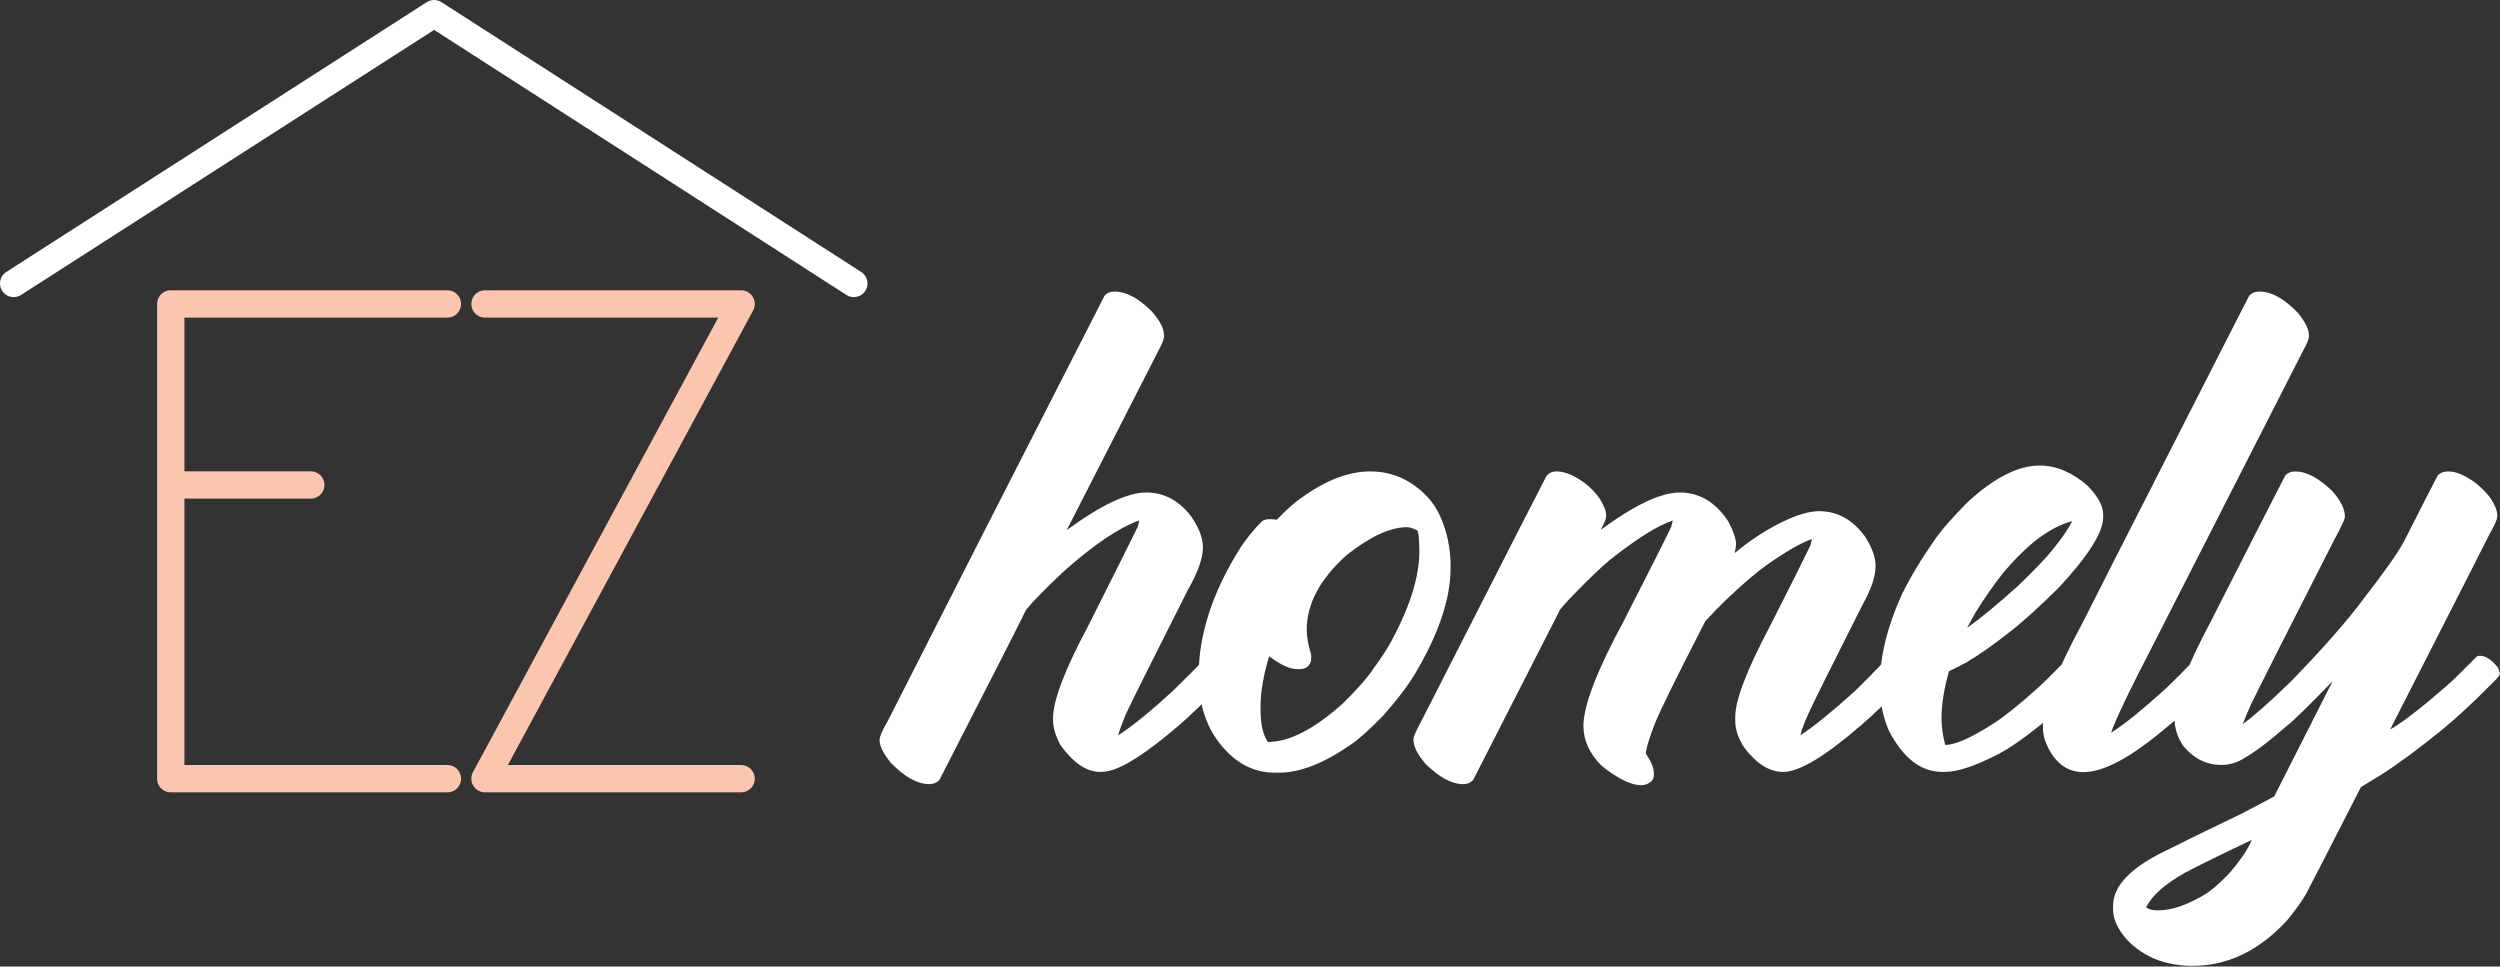
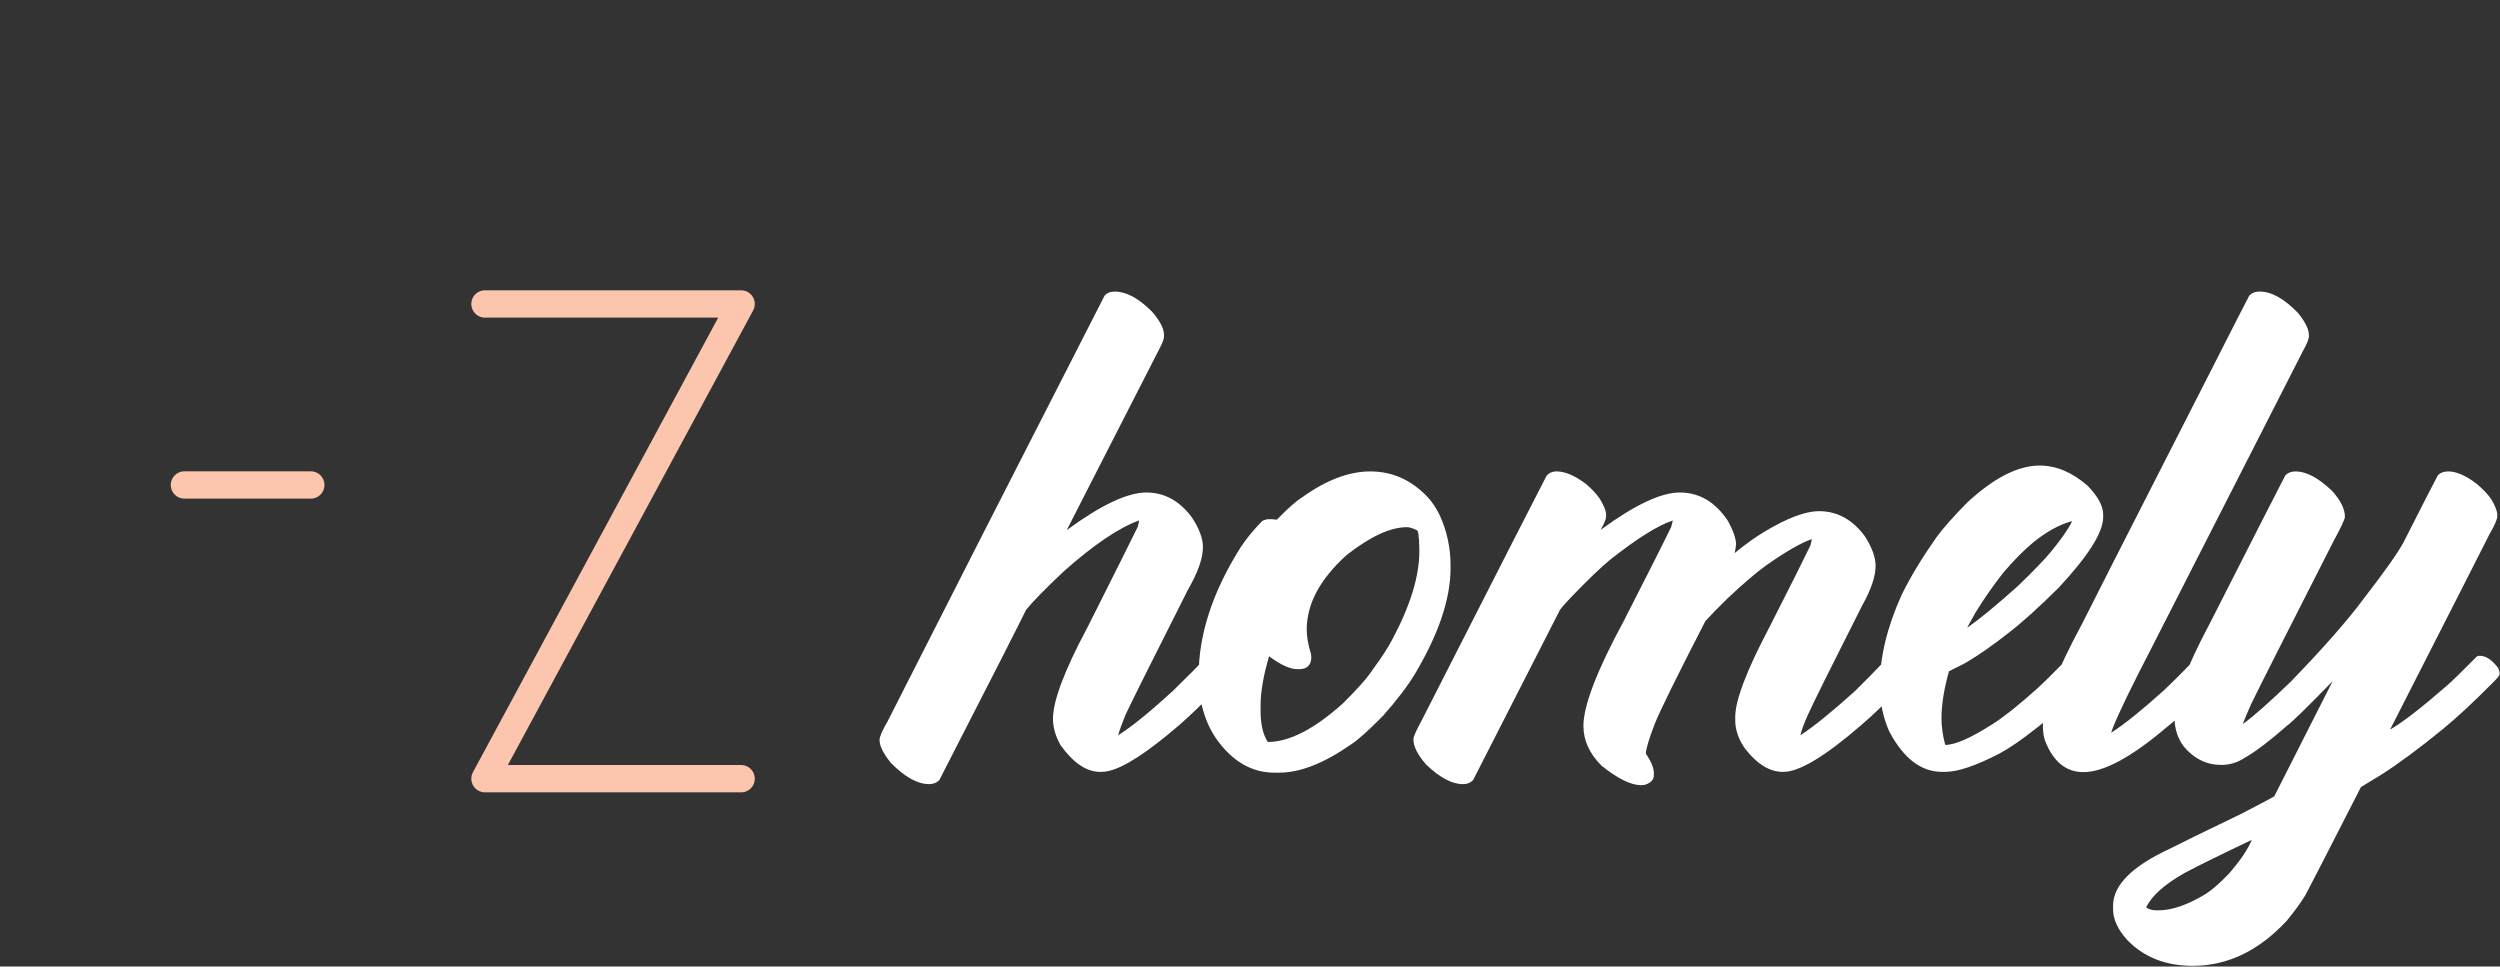
<svg xmlns="http://www.w3.org/2000/svg" width="732" height="283" viewBox="0 0 732 283" fill="none">
  <rect x="0" y="0" width="732" height="283" fill="#333333" stroke="none" />
-   <path d="M131 89H72.263H50V228H131" stroke="#FCC6AE" stroke-width="8" stroke-linecap="round" stroke-linejoin="round" />
-   <path d="M4 83L127.111 4L250 83" stroke="white" stroke-width="8" stroke-linecap="round" stroke-linejoin="round" />
  <path d="M54 142H91" stroke="#FCC6AE" stroke-width="8" stroke-linecap="round" stroke-linejoin="round" />
  <path d="M326.359 85.375H326.438C329.771 85.375 333.391 87.328 337.297 91.234C339.641 93.943 340.812 96.208 340.812 98.031V98.578C340.812 99.307 340.318 100.583 339.328 102.406L312.375 155.141H312.453C322.401 147.849 330.135 144.203 335.656 144.203C340.865 144.203 345.266 146.573 348.859 151.312C351.099 154.646 352.219 157.615 352.219 160.219C352.219 163.448 350.76 167.589 347.844 172.641C337.01 194.099 330.917 206.312 329.562 209.281C328.521 211.833 327.792 213.839 327.375 215.297C331.281 212.849 336.62 208.526 343.391 202.328C347.818 198.005 350.865 194.932 352.531 193.109L353.078 192.953H353.391C355.161 192.953 356.906 194.125 358.625 196.469C358.99 197.146 359.172 197.667 359.172 198.031V198.344C359.172 198.76 358.339 199.75 356.672 201.312C352.193 205.948 348.417 209.594 345.344 212.25C335.969 220.323 329.016 224.828 324.484 225.766C323.911 225.922 323.208 226 322.375 226H322.062C318.156 226 314.328 223.422 310.578 218.266C309.068 215.609 308.312 213.005 308.312 210.453C308.312 205.193 311.698 196.234 318.469 183.578C326.594 167.432 331.49 157.641 333.156 154.203L333.547 152.484C333.495 152.484 333.469 152.458 333.469 152.406C327.583 154.542 320.266 159.49 311.516 167.25C305.995 172.458 302.297 176.234 300.422 178.578C299.172 181.234 290.708 197.849 275.031 228.422C274.25 229.203 273.26 229.594 272.062 229.594C268.677 229.594 264.953 227.536 260.891 223.422C258.651 220.661 257.531 218.422 257.531 216.703C257.531 215.714 258.312 213.891 259.875 211.234C261.281 208.422 270.031 191.208 286.125 159.594L323.391 86.625C324.068 85.792 325.057 85.375 326.359 85.375ZM401.203 138.031C407.661 138.031 413.26 140.531 418 145.531C420.76 148.5 422.74 152.667 423.938 158.031C424.458 160.583 424.719 162.953 424.719 165.141V166.391C424.719 175.349 421.229 185.688 414.25 197.406C412.062 201 408.938 205.089 404.875 209.672C400.656 213.943 397.531 216.729 395.5 218.031C387.635 223.5 380.656 226.234 374.562 226.234H373.156C366.49 226.234 360.812 222.927 356.125 216.312C352.688 211.312 350.969 205.141 350.969 197.797C350.969 185.766 355.057 173.266 363.234 160.297C364.901 157.745 367.01 155.167 369.562 152.562C370.24 152.198 370.891 152.016 371.516 152.016H372.219C372.531 152.016 373.078 152.068 373.859 152.172C377.036 148.891 379.51 146.703 381.281 145.609C388.312 140.557 394.953 138.031 401.203 138.031ZM382.609 184.359C382.609 186.443 383.026 188.812 383.859 191.469C383.911 191.729 383.938 192.094 383.938 192.562C383.938 194.125 383.286 195.167 381.984 195.688C381.464 195.844 381.021 195.922 380.656 195.922H379.797C377.714 195.922 374.979 194.672 371.594 192.172C369.927 197.745 369.094 202.589 369.094 206.703V208.109C369.094 212.016 369.797 215.062 371.203 217.25C377.505 217.25 384.849 213.474 393.234 205.922C397.609 201.599 400.578 198.214 402.141 195.766C404.484 192.589 406.281 189.828 407.531 187.484C412.896 177.484 415.578 168.812 415.578 161.469V160.766C415.526 157.068 415.266 155.219 414.797 155.219C413.651 154.646 412.688 154.359 411.906 154.359C407.115 154.359 401.255 157.068 394.328 162.484C386.516 169.516 382.609 176.807 382.609 184.359ZM499.328 181.859C490.786 198.474 485.839 208.526 484.484 212.016C482.818 216.339 481.958 219.229 481.906 220.688C483.469 222.927 484.25 224.854 484.25 226.469V227.016C484.25 228.214 483.495 229.099 481.984 229.672C481.828 229.776 481.359 229.854 480.578 229.906C477.557 229.906 473.677 228.005 468.938 224.203C465.396 220.661 463.625 216.781 463.625 212.562C463.625 206.625 467.557 196.391 475.422 181.859C482.818 167.38 487.453 158.188 489.328 154.281L489.797 152.406C485.474 153.812 479.354 157.641 471.438 163.891C468.729 166.13 465.109 169.594 460.578 174.281C457.922 177.042 456.568 178.63 456.516 179.047C441.099 209.307 432.714 225.74 431.359 228.344C430.63 229.177 429.615 229.594 428.312 229.594C425.135 229.594 421.542 227.667 417.531 223.812C415.083 221 413.859 218.578 413.859 216.547V216.391C413.859 215.714 414.693 213.839 416.359 210.766C439.276 165.766 451.411 141.99 452.766 139.438C453.443 138.5 454.458 138.031 455.812 138.031C458.208 138.031 460.995 139.203 464.172 141.547C465.995 143.057 467.401 144.542 468.391 146C469.641 148.031 470.266 149.62 470.266 150.766V151.156C470.266 151.99 469.745 153.292 468.703 155.062H468.781C478.677 147.823 486.359 144.203 491.828 144.203C497.557 144.203 502.271 146.99 505.969 152.562C507.531 155.479 508.312 157.745 508.312 159.359C508.26 160.089 508.13 160.948 507.922 161.938C510.943 159.438 513.885 157.328 516.75 155.609C523.365 151.651 528.651 149.672 532.609 149.672C537.922 149.672 542.375 152.094 545.969 156.938C548.104 160.219 549.172 163.135 549.172 165.688C549.172 168.76 547.87 172.615 545.266 177.25C535.943 195.688 530.63 206.391 529.328 209.359C528.234 211.807 527.505 213.786 527.141 215.297C530.995 212.797 536.333 208.474 543.156 202.328C545.969 199.568 548.99 196.495 552.219 193.109L552.766 192.953H553.156C554.927 192.953 556.646 194.125 558.312 196.469C558.677 197.146 558.859 197.667 558.859 198.031V198.344C558.859 198.76 558.052 199.75 556.438 201.312C551.958 205.948 548.156 209.594 545.031 212.25C534.458 221.417 526.854 226 522.219 226H521.984C518.13 226 514.432 223.708 510.891 219.125C509.016 216.417 508.078 213.682 508.078 210.922V209.906C508.078 205.062 511.385 196.365 518 183.812C524.146 171.729 528.182 163.682 530.109 159.672L530.5 157.953C530.448 157.953 530.422 157.927 530.422 157.875C527.297 158.969 522.948 161.469 517.375 165.375C514.354 167.51 510.474 170.818 505.734 175.297C503.026 177.953 500.891 180.141 499.328 181.859ZM597.219 136.312C602.062 136.312 606.75 138.292 611.281 142.25C614.302 145.375 615.812 148.188 615.812 150.688V151.391C615.812 155.87 611.464 162.771 602.766 172.094C596.776 178.031 591.828 182.484 587.922 185.453C583.703 188.786 579.641 191.625 575.734 193.969C574.38 194.698 572.688 195.557 570.656 196.547C569.198 201.755 568.469 206.339 568.469 210.297C568.469 212.797 568.833 215.401 569.562 218.109C572.479 218.109 577.141 216.052 583.547 211.938C586.672 209.958 590.865 206.625 596.125 201.938C597.844 200.427 601.177 197.146 606.125 192.094L606.516 192.016H607.141C608.651 192.016 610.188 193.135 611.75 195.375C612.427 196.26 612.766 196.885 612.766 197.25C612.766 197.667 611.932 198.682 610.266 200.297C603.911 206.703 599.146 211.078 595.969 213.422C591.958 216.599 588.469 218.995 585.5 220.609C578.573 224.203 573.26 226 569.562 226H568.625C562.479 226 557.323 222.042 553.156 214.125C551.333 210.062 550.422 205.557 550.422 200.609C550.422 192.38 552.557 183.552 556.828 174.125C559.38 168.917 562.766 163.318 566.984 157.328C568.911 154.672 571.958 151.234 576.125 147.016C583.885 139.88 590.917 136.312 597.219 136.312ZM576.047 183.656H576.203C579.641 181.26 584.536 177.224 590.891 171.547C595.578 167.016 598.833 163.63 600.656 161.391C603.625 157.745 605.63 154.854 606.672 152.719L606.516 152.641C603.026 153.578 599.328 155.609 595.422 158.734C592.557 161.13 589.615 164.099 586.594 167.641C583.573 171.495 580.865 175.375 578.469 179.281C577.896 180.271 577.089 181.729 576.047 183.656ZM661.594 85.375H661.672C665.109 85.375 668.859 87.484 672.922 91.703C675.005 94.307 676.047 96.443 676.047 98.109V98.5C676.047 99.281 675.474 100.688 674.328 102.719C647.505 155.375 632.688 184.438 629.875 189.906C624.25 200.74 620.526 208.422 618.703 212.953L618.156 214.438H618.312C622.115 211.99 627.219 207.875 633.625 202.094C636.385 199.49 639.745 196.13 643.703 192.016L644.172 191.938H644.641C646.099 191.938 647.661 192.927 649.328 194.906C649.953 195.74 650.266 196.547 650.266 197.328C650.266 197.693 649.302 198.812 647.375 200.688C641.385 206.781 637.115 210.818 634.562 212.797C624.198 221.651 616.021 226.078 610.031 226.078C604.927 226.078 601.177 223.005 598.781 216.859C598.365 215.609 598.156 214.177 598.156 212.562C598.156 206.781 602.01 196.755 609.719 182.484C610.292 181.234 622.245 157.745 645.578 112.016C653.339 96.755 657.661 88.292 658.547 86.625C659.276 85.792 660.292 85.375 661.594 85.375ZM672.141 138.031C675.266 138.031 678.807 139.906 682.766 143.656C685.318 146.469 686.594 149.021 686.594 151.312C686.594 151.99 685.448 154.438 683.156 158.656C669.25 185.948 661.255 201.755 659.172 206.078C658.182 208.266 657.349 210.245 656.672 212.016C659.745 209.828 664.458 205.661 670.812 199.516C680.344 189.672 687.453 181.573 692.141 175.219C698.339 167.198 702.219 161.703 703.781 158.734C709.406 147.641 712.74 141.13 713.781 139.203C714.51 138.422 715.526 138.031 716.828 138.031C719.172 138.031 721.906 139.203 725.031 141.547C726.854 143.057 728.286 144.542 729.328 146C730.578 148.031 731.203 149.62 731.203 150.766V151.156C731.203 152.042 730.474 153.734 729.016 156.234C728.443 157.432 718.729 176.521 699.875 213.5H700.031C703.677 211.365 709.146 207.12 716.438 200.766C717.844 199.568 720.812 196.677 725.344 192.094L726.125 192.016C727.844 192.016 729.615 193.188 731.438 195.531C731.75 196.26 731.906 196.833 731.906 197.25V197.406C731.906 197.771 731.151 198.682 729.641 200.141C724.224 205.609 719.458 210.036 715.344 213.422C708.26 219.203 702.167 223.708 697.062 226.938L691.281 230.453C681.49 249.62 676.099 260.115 675.109 261.938C673.703 264.281 671.854 266.833 669.562 269.594C661.385 278.396 652.219 282.797 642.062 282.797C634.146 282.797 627.766 280.297 622.922 275.297C620.109 272.224 618.703 269.177 618.703 266.156V265.219C618.703 259.229 624.198 253.682 635.188 248.578C638 247.12 644.979 243.708 656.125 238.344C660.656 236 663.911 234.281 665.891 233.188L682.922 199.594H682.844C675.5 207.146 671.099 211.443 669.641 212.484C664.536 216.964 660.422 220.089 657.297 221.859C655.161 223.266 652.87 223.969 650.422 223.969C646.099 223.969 642.427 222.172 639.406 218.578C637.583 216.13 636.672 213.214 636.672 209.828C636.672 204.62 640.161 195.453 647.141 182.328C660.37 156.286 667.688 141.938 669.094 139.281C669.823 138.448 670.839 138.031 672.141 138.031ZM628.391 265.688C629.172 266.26 630.214 266.547 631.516 266.547H631.984C635.891 266.547 640.448 264.984 645.656 261.859C647.323 260.87 649.589 258.917 652.453 256C655.839 252.146 658.13 248.786 659.328 245.922C650.526 250.089 643.964 253.318 639.641 255.609C633.755 258.943 630.005 262.302 628.391 265.688Z" fill="white" />
  <path d="M142 89H217L142 228H217" stroke="#FCC6AE" stroke-width="8" stroke-linecap="round" stroke-linejoin="round" />
</svg>